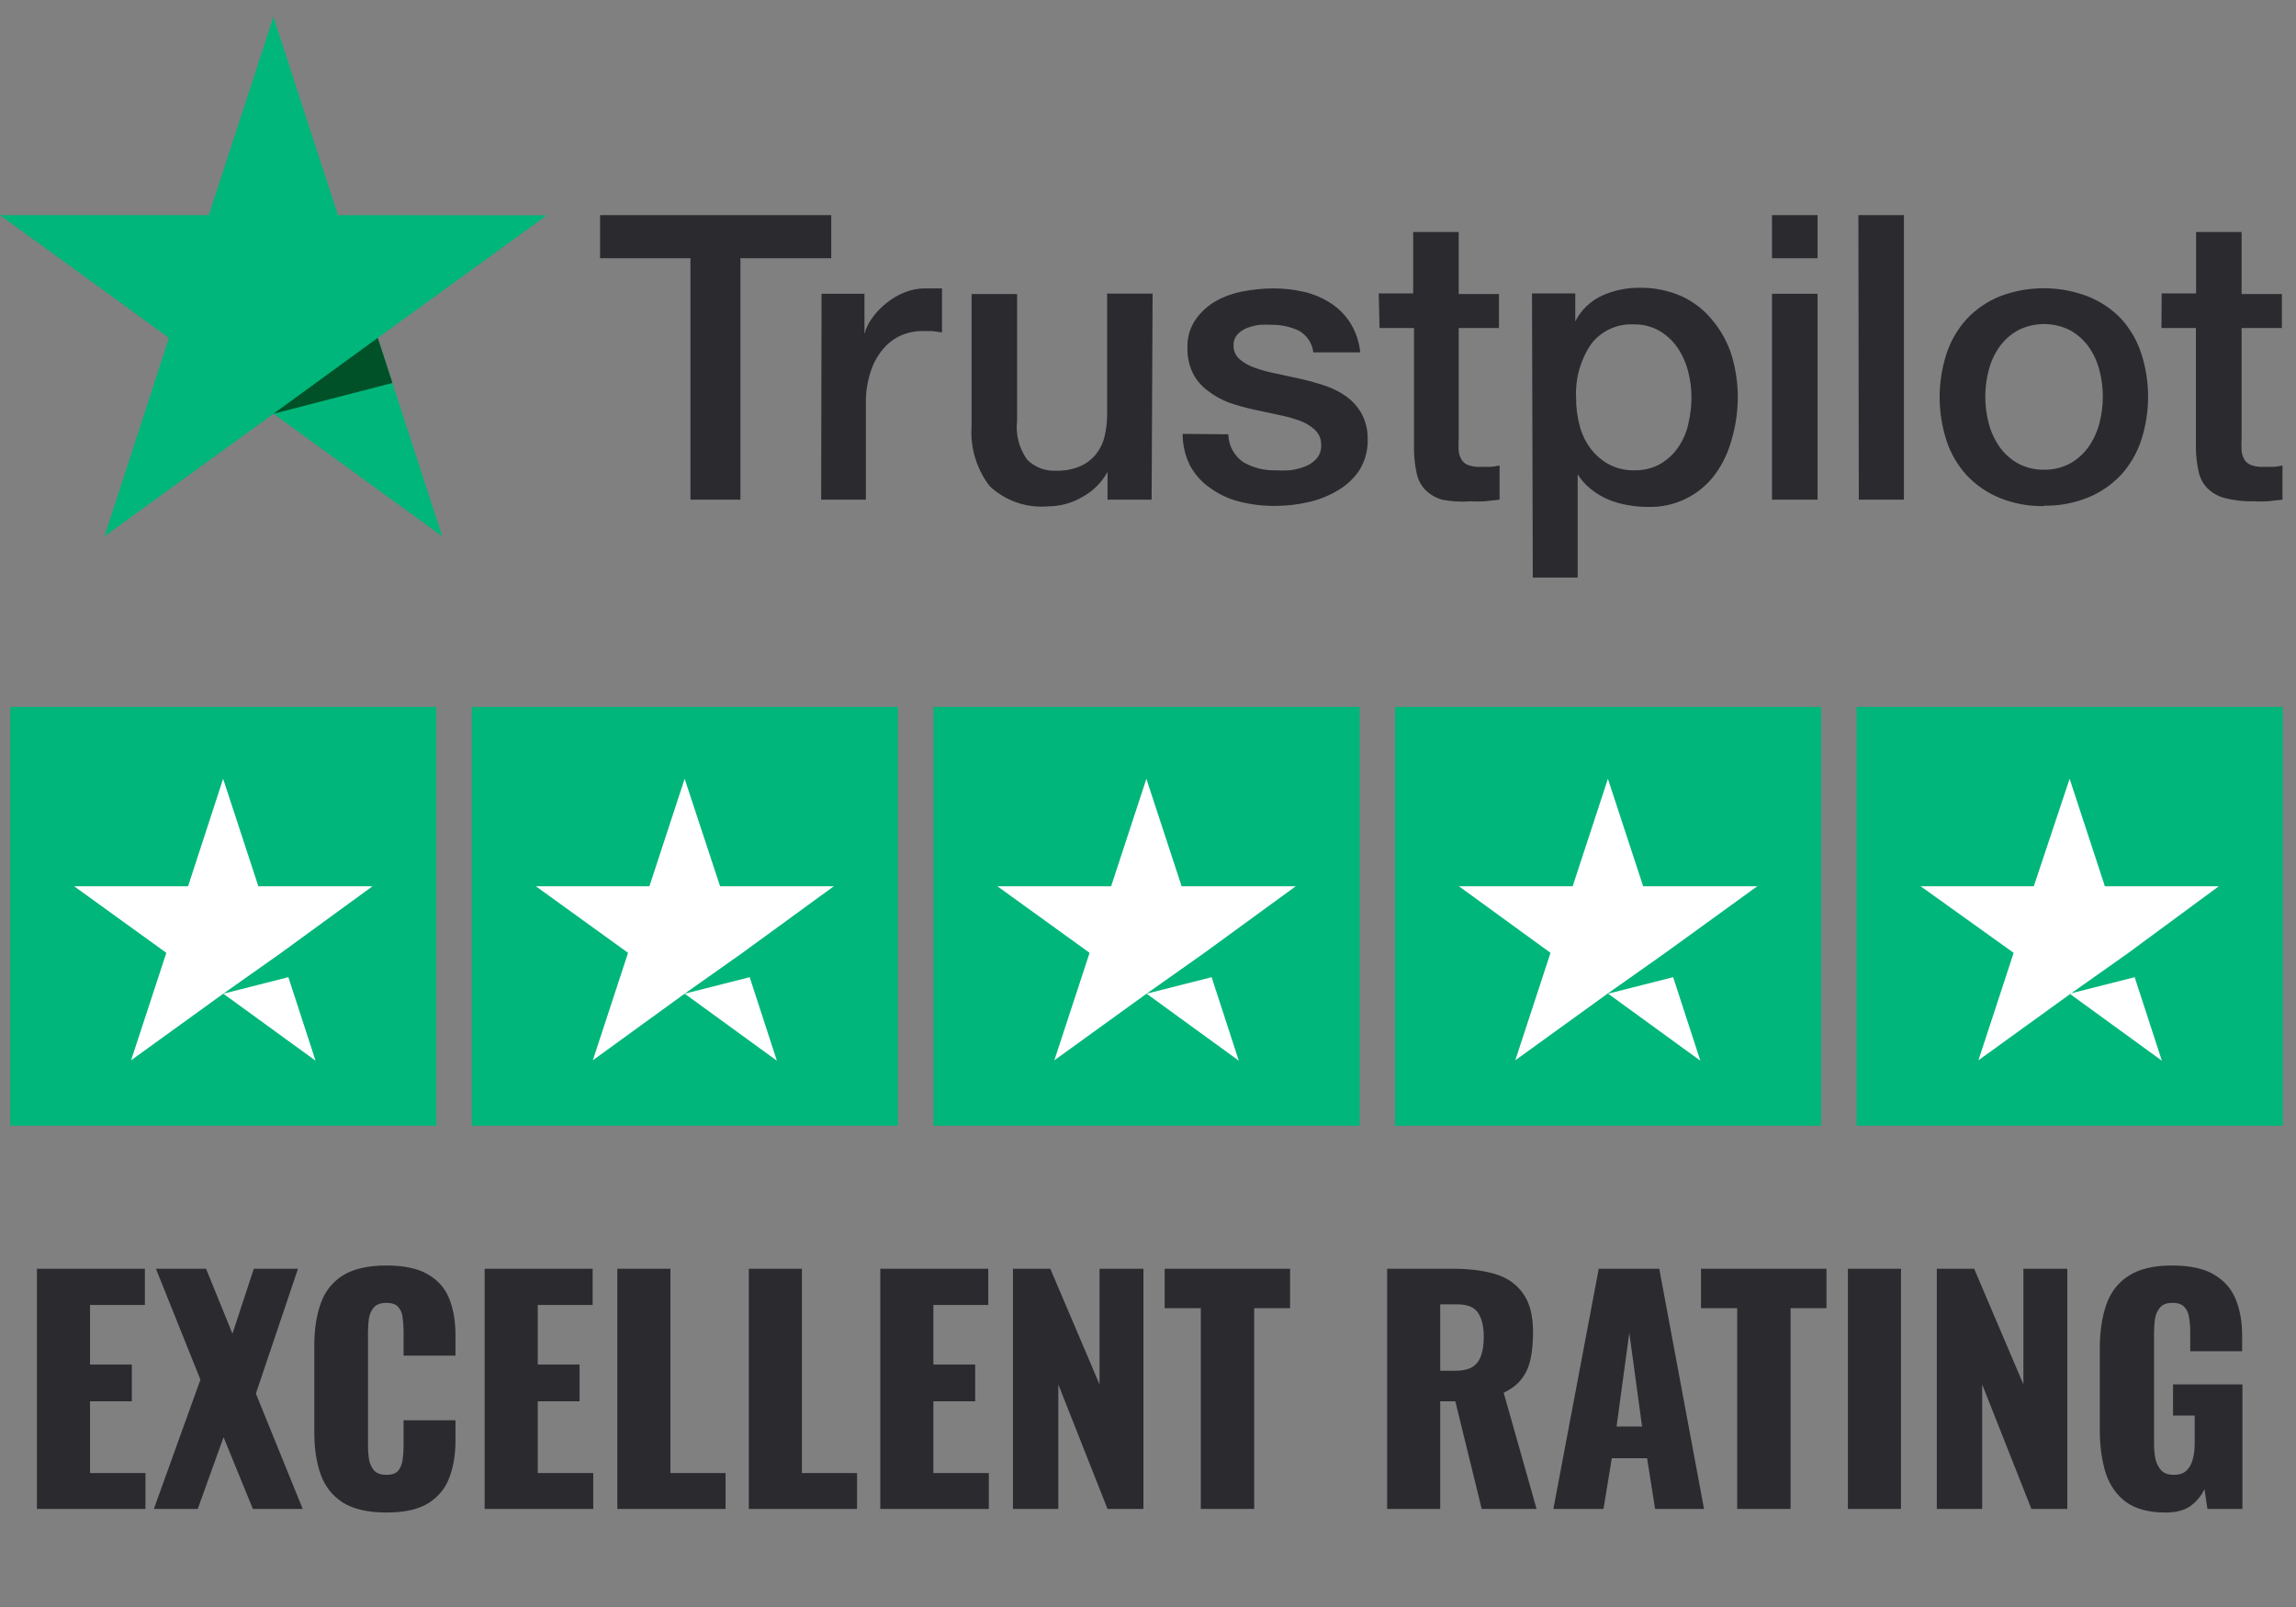
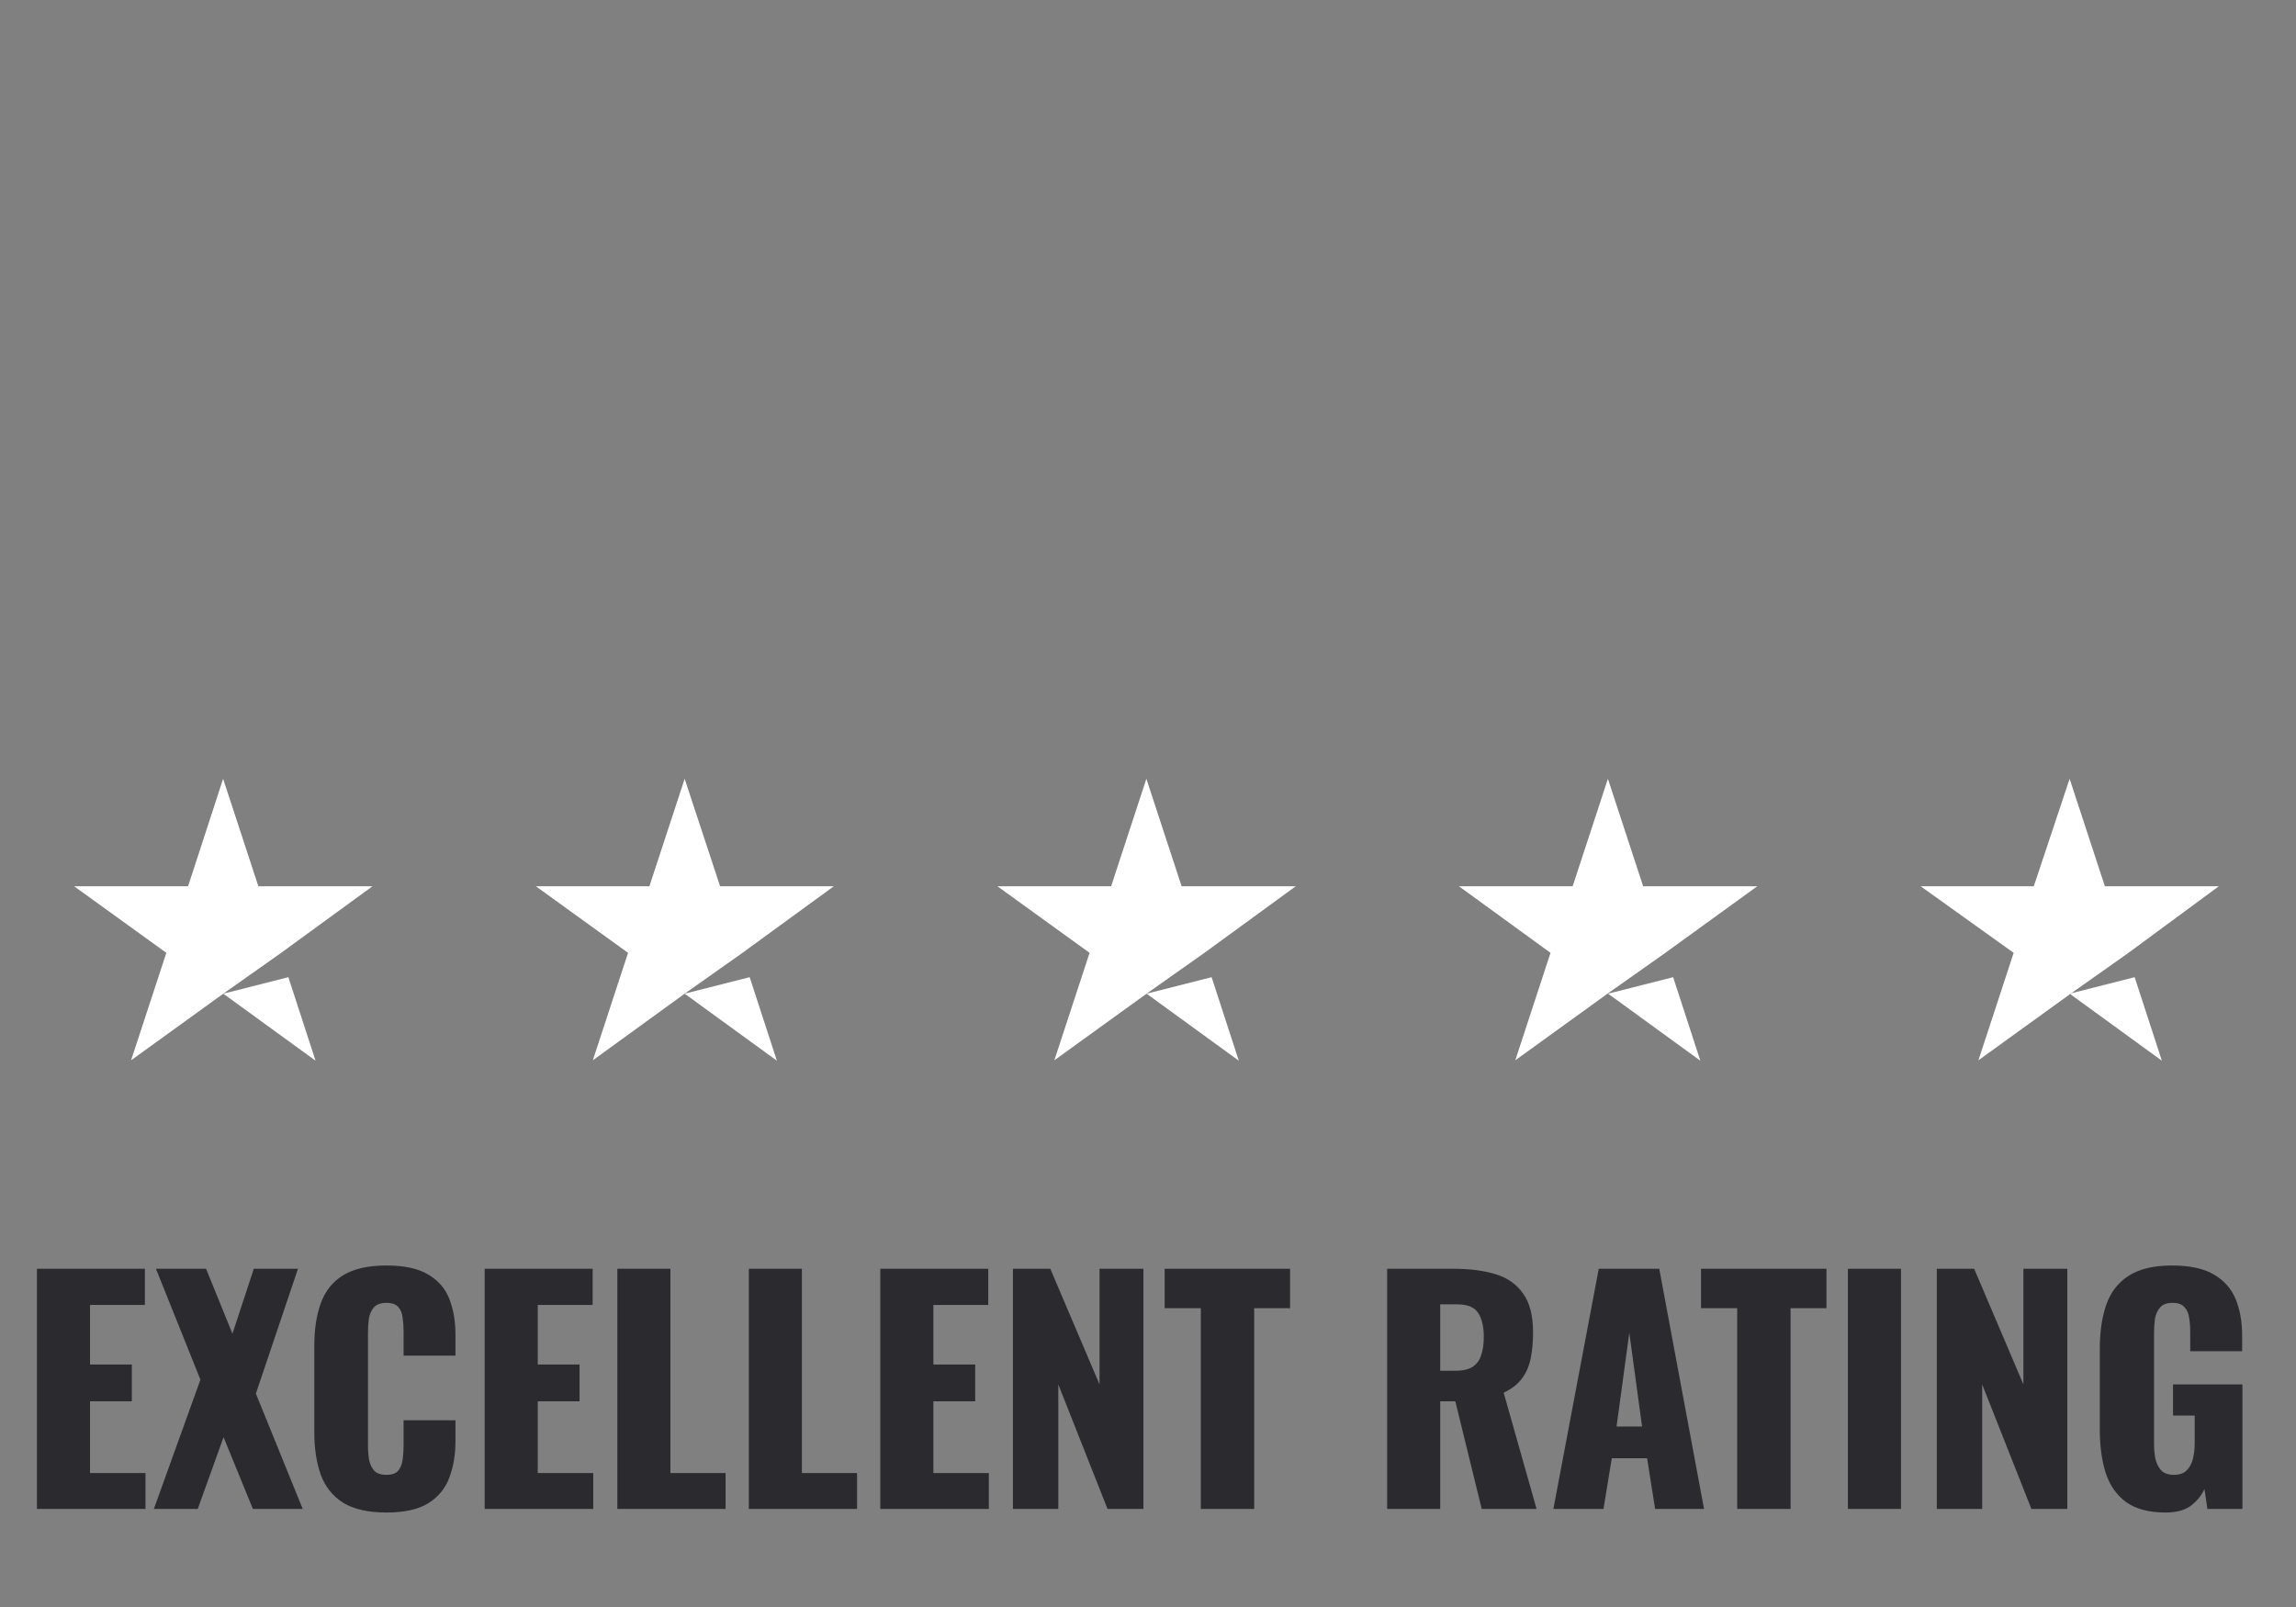
<svg xmlns="http://www.w3.org/2000/svg" width="120" height="84" viewBox="0 0 120 84" fill="none">
  <rect x="0" y="0" width="120" height="84" fill="#808080" stroke="none" />
  <g clip-path="url(#clip0_1369_1190)">
-     <path d="M31.363 11.246H43.444V13.497H38.698V26.119H36.088V13.497H31.363V11.246ZM42.939 15.358H45.181V17.462C45.26 17.154 45.4 16.864 45.592 16.61C45.801 16.322 46.049 16.064 46.328 15.842C46.614 15.61 46.934 15.422 47.275 15.285C47.61 15.149 47.967 15.077 48.328 15.075H49.233V17.378L48.717 17.304H48.202C47.81 17.303 47.422 17.385 47.065 17.546C46.706 17.712 46.389 17.956 46.139 18.262C45.856 18.604 45.642 18.996 45.507 19.419C45.336 19.938 45.251 20.481 45.255 21.028V26.119H42.918L42.939 15.358ZM60.189 26.119H57.884V24.667C57.583 25.218 57.13 25.671 56.579 25.971C56.043 26.289 55.433 26.459 54.811 26.466C54.252 26.519 53.688 26.452 53.156 26.271C52.624 26.09 52.137 25.797 51.727 25.414C51.035 24.514 50.698 23.391 50.78 22.259V15.369H53.158V21.996C53.076 22.709 53.26 23.428 53.674 24.015C53.872 24.216 54.11 24.373 54.373 24.475C54.637 24.576 54.919 24.62 55.2 24.604C55.629 24.617 56.056 24.539 56.453 24.373C56.771 24.233 57.053 24.021 57.273 23.752C57.49 23.481 57.645 23.165 57.726 22.826C57.819 22.444 57.865 22.052 57.863 21.659V15.348H60.241L60.189 26.119ZM64.198 22.7C64.203 22.989 64.277 23.273 64.414 23.528C64.552 23.782 64.748 24 64.988 24.162C65.49 24.451 66.061 24.597 66.64 24.583C66.896 24.599 67.153 24.599 67.408 24.583C67.682 24.55 67.951 24.483 68.208 24.383C68.448 24.294 68.662 24.146 68.829 23.952C68.996 23.741 69.075 23.473 69.05 23.205C69.047 23.064 69.015 22.926 68.958 22.798C68.9 22.669 68.817 22.554 68.713 22.458C68.482 22.248 68.21 22.087 67.914 21.985C67.55 21.856 67.177 21.754 66.798 21.68L65.525 21.407C65.09 21.311 64.662 21.192 64.241 21.049C63.847 20.902 63.478 20.697 63.146 20.439C62.816 20.203 62.546 19.893 62.357 19.534C62.148 19.109 62.047 18.64 62.062 18.167C62.044 17.642 62.196 17.126 62.494 16.694C62.77 16.302 63.13 15.976 63.546 15.737C64.002 15.486 64.496 15.312 65.009 15.222C65.516 15.127 66.03 15.077 66.545 15.075C67.084 15.073 67.621 15.133 68.145 15.253C68.635 15.365 69.101 15.561 69.524 15.832C69.949 16.1 70.308 16.459 70.576 16.884C70.863 17.349 71.04 17.875 71.092 18.419H68.64C68.613 18.179 68.528 17.949 68.393 17.75C68.257 17.55 68.074 17.386 67.861 17.273C67.419 17.071 66.937 16.97 66.451 16.978C66.251 16.967 66.051 16.967 65.851 16.978C65.628 17.004 65.409 17.057 65.198 17.136C65.003 17.207 64.826 17.323 64.683 17.473C64.611 17.55 64.556 17.642 64.519 17.741C64.483 17.84 64.467 17.946 64.472 18.051C64.467 18.186 64.491 18.32 64.544 18.443C64.597 18.567 64.677 18.677 64.777 18.766C65.009 18.967 65.277 19.12 65.567 19.219C65.93 19.348 66.303 19.45 66.682 19.524L67.987 19.808C68.422 19.906 68.847 20.025 69.261 20.165C69.659 20.297 70.036 20.488 70.376 20.733C70.701 20.97 70.971 21.275 71.166 21.627C71.384 22.038 71.492 22.498 71.481 22.963C71.498 23.538 71.344 24.106 71.039 24.594C70.745 25.025 70.356 25.385 69.903 25.645C69.42 25.932 68.894 26.138 68.345 26.256C67.789 26.38 67.221 26.443 66.651 26.445C66.012 26.45 65.375 26.372 64.756 26.213C64.215 26.076 63.704 25.837 63.251 25.509C62.813 25.208 62.453 24.808 62.199 24.341C61.942 23.825 61.808 23.256 61.809 22.679L64.198 22.7ZM72.06 15.337H73.86V12.129H76.238V15.369H78.343V17.147H76.238V22.911C76.226 23.128 76.226 23.346 76.238 23.563C76.252 23.726 76.303 23.884 76.386 24.026C76.467 24.156 76.589 24.256 76.733 24.31C76.936 24.381 77.15 24.413 77.365 24.404H77.87C78.04 24.397 78.209 24.372 78.375 24.331V26.119L77.606 26.203C77.351 26.217 77.094 26.217 76.838 26.203C76.349 26.243 75.857 26.215 75.375 26.119C75.036 26.024 74.728 25.843 74.481 25.593C74.257 25.351 74.104 25.053 74.039 24.73C73.957 24.339 73.911 23.941 73.902 23.542V17.147H72.102L72.06 15.337ZM80.069 15.337H82.332V16.799C82.633 16.206 83.126 15.731 83.732 15.453C84.344 15.178 85.008 15.038 85.679 15.043C86.447 15.026 87.209 15.181 87.91 15.495C88.524 15.778 89.064 16.2 89.489 16.726C89.95 17.272 90.297 17.905 90.509 18.588C90.724 19.315 90.83 20.07 90.825 20.828C90.818 21.551 90.712 22.269 90.509 22.963C90.338 23.613 90.049 24.227 89.657 24.772C89.254 25.325 88.722 25.77 88.108 26.071C87.493 26.371 86.815 26.518 86.131 26.497C85.778 26.498 85.426 26.466 85.079 26.403C84.717 26.344 84.364 26.242 84.026 26.098C83.709 25.959 83.412 25.778 83.142 25.561C82.871 25.347 82.64 25.087 82.458 24.794V30.189H80.111L80.069 15.337ZM88.404 20.776C88.405 20.296 88.341 19.818 88.215 19.355C88.098 18.919 87.906 18.506 87.647 18.135C87.4 17.786 87.081 17.496 86.71 17.283C86.315 17.062 85.868 16.95 85.416 16.957C84.979 16.93 84.543 17.012 84.146 17.195C83.749 17.379 83.404 17.659 83.142 18.009C82.596 18.829 82.326 19.802 82.374 20.786C82.37 21.298 82.437 21.807 82.574 22.301C82.692 22.736 82.896 23.144 83.174 23.5C83.431 23.826 83.754 24.095 84.121 24.289C84.518 24.491 84.959 24.592 85.405 24.583C85.887 24.598 86.363 24.481 86.784 24.247C87.152 24.03 87.468 23.736 87.71 23.384C87.96 23.018 88.139 22.607 88.236 22.174C88.346 21.716 88.402 21.247 88.404 20.776ZM92.614 11.246H94.993V13.497H92.614V11.246ZM92.614 15.358H94.993V26.119H92.614V15.358ZM97.129 11.246H99.508V26.119H97.15L97.129 11.246ZM106.812 26.455C106.022 26.468 105.238 26.321 104.507 26.024C103.857 25.758 103.272 25.357 102.791 24.846C102.319 24.326 101.96 23.714 101.739 23.047C101.253 21.561 101.253 19.958 101.739 18.472C101.961 17.806 102.319 17.193 102.791 16.673C103.273 16.163 103.857 15.761 104.507 15.495C105.994 14.924 107.64 14.924 109.127 15.495C109.778 15.754 110.366 16.148 110.853 16.652C111.325 17.172 111.683 17.785 111.905 18.451C112.392 19.937 112.392 21.54 111.905 23.026C111.683 23.692 111.325 24.305 110.853 24.825C110.372 25.335 109.787 25.737 109.137 26.003C108.406 26.3 107.622 26.446 106.833 26.434L106.812 26.455ZM106.833 24.552C107.314 24.562 107.789 24.446 108.211 24.215C108.592 24 108.919 23.701 109.169 23.342C109.425 22.971 109.614 22.558 109.727 22.122C109.963 21.215 109.963 20.262 109.727 19.355C109.617 18.918 109.428 18.505 109.169 18.135C108.917 17.781 108.59 17.487 108.211 17.273C107.785 17.053 107.312 16.939 106.833 16.939C106.353 16.939 105.88 17.053 105.454 17.273C105.075 17.486 104.748 17.781 104.496 18.135C104.237 18.505 104.048 18.918 103.938 19.355C103.702 20.262 103.702 21.215 103.938 22.122C104.051 22.558 104.24 22.971 104.496 23.342C104.746 23.701 105.073 24 105.454 24.215C105.876 24.446 106.351 24.562 106.833 24.552ZM112.979 15.337H114.778V12.129H117.157V15.369H119.262V17.147H117.157V22.911C117.144 23.128 117.144 23.346 117.157 23.563C117.171 23.726 117.221 23.884 117.304 24.026C117.385 24.156 117.508 24.256 117.652 24.31C117.854 24.381 118.068 24.413 118.283 24.404H118.788C118.959 24.397 119.128 24.372 119.293 24.331V26.119L118.525 26.203C118.269 26.217 118.013 26.217 117.757 26.203C117.246 26.217 116.735 26.157 116.241 26.024C115.902 25.93 115.594 25.748 115.347 25.498C115.123 25.256 114.97 24.958 114.905 24.636C114.823 24.244 114.777 23.847 114.768 23.447V17.147H112.968L112.979 15.337Z" fill="#2B2A2F" />
-     <path d="M14.292 0.875L10.914 11.246H0L8.83 17.662L5.462 28.033L14.292 21.627L23.112 28.033L19.744 17.662L28.574 11.256L17.66 11.246L14.292 0.875Z" fill="#00B67A" />
-     <path d="M20.512 20.018L19.744 17.662L14.292 21.627L20.512 20.018Z" fill="#005128" />
-     <path d="M0.537 36.953H22.806V58.842H0.537V36.953ZM24.659 36.953H46.928V58.842H24.659V36.953ZM48.791 36.953H71.06V58.842H48.791V36.953ZM72.913 36.953H95.182V58.842H72.913V36.953ZM97.034 36.953H119.304V58.842H97.034V36.953Z" fill="#00B67A" />
    <path d="M11.671 51.941L15.071 51.079L16.492 55.444L11.671 51.941ZM19.47 46.325H13.503L11.661 40.708L9.83 46.325H3.873L8.693 49.806L6.851 55.423L11.671 51.941L14.65 49.838L19.47 46.325ZM35.783 51.941L39.182 51.079L40.603 55.444L35.783 51.941ZM43.581 46.325H37.635L35.783 40.708L33.941 46.325H28.005L32.825 49.806L30.984 55.423L35.783 51.941L38.761 49.838L43.581 46.325ZM59.925 51.941L63.325 51.079L64.746 55.444L59.925 51.941ZM67.724 46.325H61.757L59.915 40.708L58.073 46.325H52.127L56.947 49.806L55.105 55.423L59.925 51.941L62.904 49.838L67.724 46.325ZM84.047 51.941L87.447 51.079L88.868 55.444L84.047 51.941ZM91.846 46.325H85.879L84.037 40.708L82.195 46.325H76.249L81.037 49.806L79.196 55.423L84.016 51.941L86.994 49.838L91.846 46.325ZM108.169 51.941L111.568 51.079L112.989 55.444L108.169 51.941ZM115.968 46.325H110.011L108.169 40.708L106.296 46.325H100.381L105.243 49.806L103.402 55.423L108.222 51.941L111.2 49.838L115.968 46.325Z" fill="white" />
    <path d="M1.93 78.875V66.32H7.572V68.211H4.705V71.326H6.89V73.248H4.705V76.999H7.603V78.875H1.93ZM8.041 78.875L10.475 72.117L8.15 66.32H10.769L12.149 69.714L13.265 66.32H15.574L13.373 72.845L15.822 78.875H13.218L11.684 75.124L10.335 78.875H8.041ZM20.194 79.061C19.243 79.061 18.489 78.89 17.931 78.549C17.383 78.198 16.995 77.712 16.768 77.092C16.541 76.462 16.427 75.723 16.427 74.876V70.35C16.427 69.482 16.541 68.738 16.768 68.118C16.995 67.487 17.383 67.002 17.931 66.661C18.489 66.32 19.243 66.149 20.194 66.149C21.124 66.149 21.847 66.304 22.364 66.614C22.891 66.914 23.263 67.338 23.48 67.885C23.697 68.433 23.805 69.063 23.805 69.776V70.861H21.093V69.606C21.093 69.358 21.077 69.12 21.046 68.893C21.025 68.665 20.953 68.479 20.829 68.335C20.705 68.18 20.493 68.102 20.194 68.102C19.904 68.102 19.687 68.18 19.543 68.335C19.408 68.49 19.32 68.686 19.279 68.924C19.248 69.151 19.233 69.394 19.233 69.652V75.558C19.233 75.837 19.253 76.095 19.295 76.333C19.346 76.56 19.439 76.746 19.574 76.891C19.718 77.025 19.925 77.092 20.194 77.092C20.483 77.092 20.69 77.02 20.814 76.875C20.938 76.72 21.015 76.524 21.046 76.286C21.077 76.049 21.093 75.806 21.093 75.558V74.24H23.805V75.325C23.805 76.038 23.697 76.679 23.48 77.247C23.273 77.805 22.906 78.249 22.379 78.58C21.862 78.9 21.134 79.061 20.194 79.061ZM25.331 78.875V66.32H30.974V68.211H28.106V71.326H30.291V73.248H28.106V76.999H31.005V78.875H25.331ZM32.264 78.875V66.32H35.039V76.999H37.922V78.875H32.264ZM39.136 78.875V66.32H41.911V76.999H44.794V78.875H39.136ZM46.008 78.875V66.32H51.65V68.211H48.783V71.326H50.968V73.248H48.783V76.999H51.681V78.875H46.008ZM52.941 78.875V66.32H54.894L57.467 72.365V66.32H59.761V78.875H57.885L55.312 72.365V78.875H52.941ZM62.761 78.875V68.381H60.87V66.32H67.426V68.381H65.551V78.875H62.761ZM72.498 78.875V66.32H75.954C76.801 66.32 77.535 66.413 78.155 66.599C78.775 66.785 79.255 67.121 79.597 67.606C79.948 68.082 80.124 68.758 80.124 69.637C80.124 70.153 80.082 70.613 79.999 71.016C79.917 71.419 79.762 71.77 79.534 72.07C79.317 72.359 79.002 72.602 78.589 72.799L80.309 78.875H77.442L76.062 73.248H75.272V78.875H72.498ZM75.272 71.652H76.047C76.44 71.652 76.745 71.585 76.962 71.45C77.178 71.305 77.328 71.104 77.411 70.846C77.504 70.577 77.55 70.257 77.55 69.885C77.55 69.347 77.452 68.929 77.256 68.629C77.06 68.329 76.698 68.18 76.171 68.18H75.272V71.652ZM81.187 78.875L83.558 66.32H86.721L89.061 78.875H86.504L86.085 76.224H84.24L83.806 78.875H81.187ZM84.489 74.566H85.822L85.155 69.668L84.489 74.566ZM90.794 78.875V68.381H88.903V66.32H95.46V68.381H93.584V78.875H90.794ZM96.58 78.875V66.32H99.355V78.875H96.58ZM101.227 78.875V66.32H103.18L105.753 72.365V66.32H108.047V78.875H106.171L103.598 72.365V78.875H101.227ZM113.186 79.061C112.318 79.061 111.631 78.88 111.124 78.518C110.628 78.156 110.272 77.65 110.055 76.999C109.848 76.338 109.745 75.578 109.745 74.721V70.505C109.745 69.616 109.859 68.846 110.086 68.195C110.313 67.544 110.701 67.043 111.248 66.692C111.806 66.33 112.561 66.149 113.511 66.149C114.441 66.149 115.17 66.304 115.697 66.614C116.234 66.924 116.617 67.353 116.844 67.901C117.071 68.448 117.185 69.089 117.185 69.823V70.629H114.472V69.606C114.472 69.337 114.452 69.089 114.41 68.862C114.379 68.634 114.297 68.454 114.162 68.319C114.038 68.174 113.832 68.102 113.542 68.102C113.243 68.102 113.026 68.185 112.891 68.35C112.757 68.505 112.669 68.701 112.628 68.939C112.597 69.177 112.581 69.425 112.581 69.683V75.496C112.581 75.775 112.607 76.038 112.659 76.286C112.721 76.524 112.824 76.72 112.969 76.875C113.124 77.02 113.341 77.092 113.62 77.092C113.909 77.092 114.131 77.015 114.286 76.86C114.441 76.705 114.55 76.503 114.612 76.255C114.674 76.007 114.705 75.744 114.705 75.465V73.992H113.573V72.365H117.2V78.875H115.371L115.216 77.836C115.051 78.188 114.808 78.482 114.488 78.72C114.168 78.947 113.734 79.061 113.186 79.061Z" fill="#2B2A2F" />
  </g>
  <defs>
    <clipPath id="clip0_1369_1190">
      <rect width="120" height="83" fill="white" transform="translate(0 0.875)" />
    </clipPath>
  </defs>
</svg>